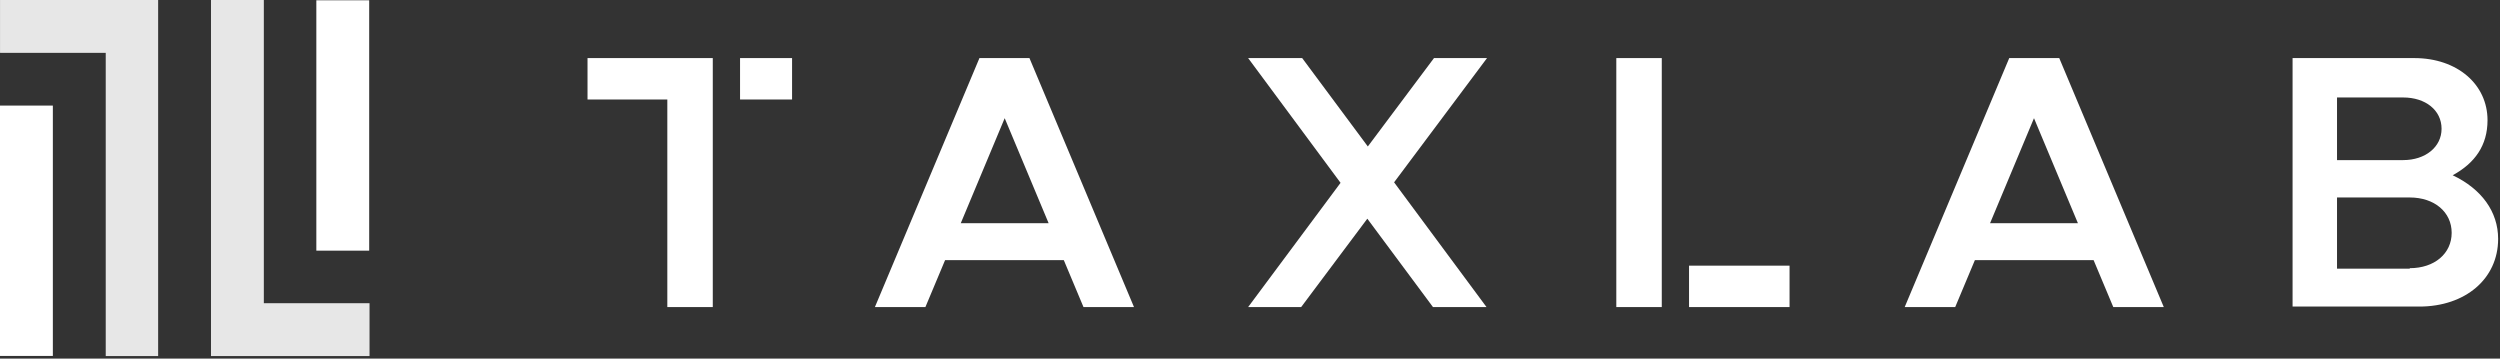
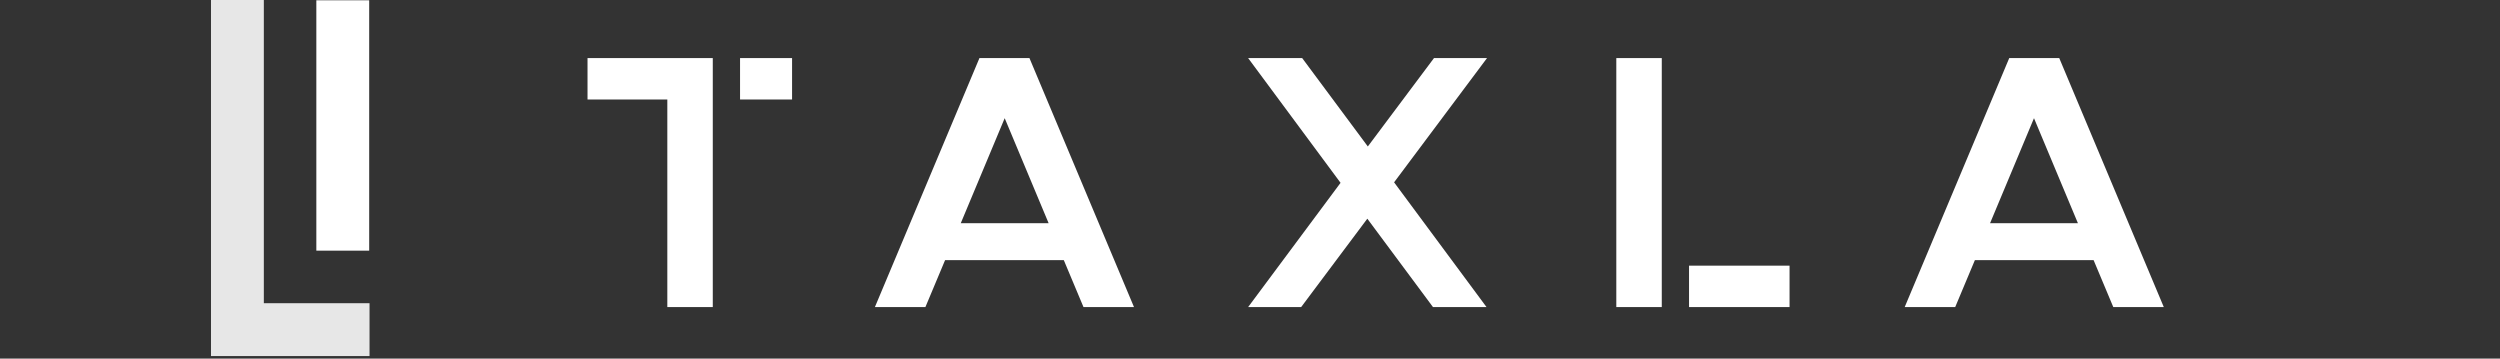
<svg xmlns="http://www.w3.org/2000/svg" width="495" height="71" viewBox="0 0 495 71" fill="none">
  <rect x="0" y="0" width="495" height="71" fill="#333333" stroke="none" />
  <path d="M210.63 51.5H187.13L183.23 60.8H173.23L193.93 11.5H203.83L224.53 60.8H214.53L210.63 51.5ZM207.63 44.2L198.93 23.4L190.23 44.2H207.63Z" fill="white" />
  <path d="M276.03 36.1L294.33 60.8H283.73L270.73 43.3L257.63 60.8H247.13L265.43 36.2L247.13 11.5H257.83L270.83 29L283.93 11.5H294.43L276.03 36.1Z" fill="white" />
  <path d="M414.53 51.5H391.03L387.13 60.8H377.13L397.83 11.5H407.73L428.43 60.8H418.43L414.53 51.5ZM411.43 44.2L402.73 23.4L394.03 44.2H411.43Z" fill="white" />
-   <path d="M453.83 11.5H478.03C486.53 11.5 492.53 16.7 492.53 23.8C492.53 28.8 490.03 32.3 485.63 34.7C491.33 37.4 494.63 41.9 494.63 47.3C494.63 55.2 488.13 60.7 479.03 60.7H453.93V11.5H453.83ZM475.83 31.7C480.23 31.7 483.43 29.1 483.43 25.5C483.43 21.8 480.23 19.3 475.83 19.3H462.73V31.7H475.83ZM477.13 53.1C482.03 53.1 485.43 50.2 485.43 46.1C485.43 42 482.03 39.1 477.13 39.1H462.73V53.2H477.13V53.1Z" fill="white" />
  <path d="M141.13 11.5H116.33V19.7H132.13V60.8H141.13V19.7V11.5Z" fill="white" />
  <path d="M156.83 11.5H146.53V19.7H156.83V11.5Z" fill="white" />
  <path d="M329.03 52.6V11.5H320.03V60.8H329.03V52.6Z" fill="white" />
  <path d="M354.33 52.6H334.43V60.8H354.33V52.6Z" fill="white" />
-   <path d="M2.09808e-05 70.476H10.464L10.464 20.905H2.09808e-05L2.09808e-05 70.476Z" fill="white" />
  <path d="M62.635 49.629H73.1V0.057H62.635L62.635 49.629Z" fill="white" />
-   <path d="M0.007 0V10.464H20.935V70.5H31.311V10.464V7.272V0H0.007Z" fill="#E7E7E7" />
  <path d="M52.239 60.036V0H41.775V60.036V70.5H52.239H73.167V60.036H52.239Z" fill="#E7E7E7" />
</svg>